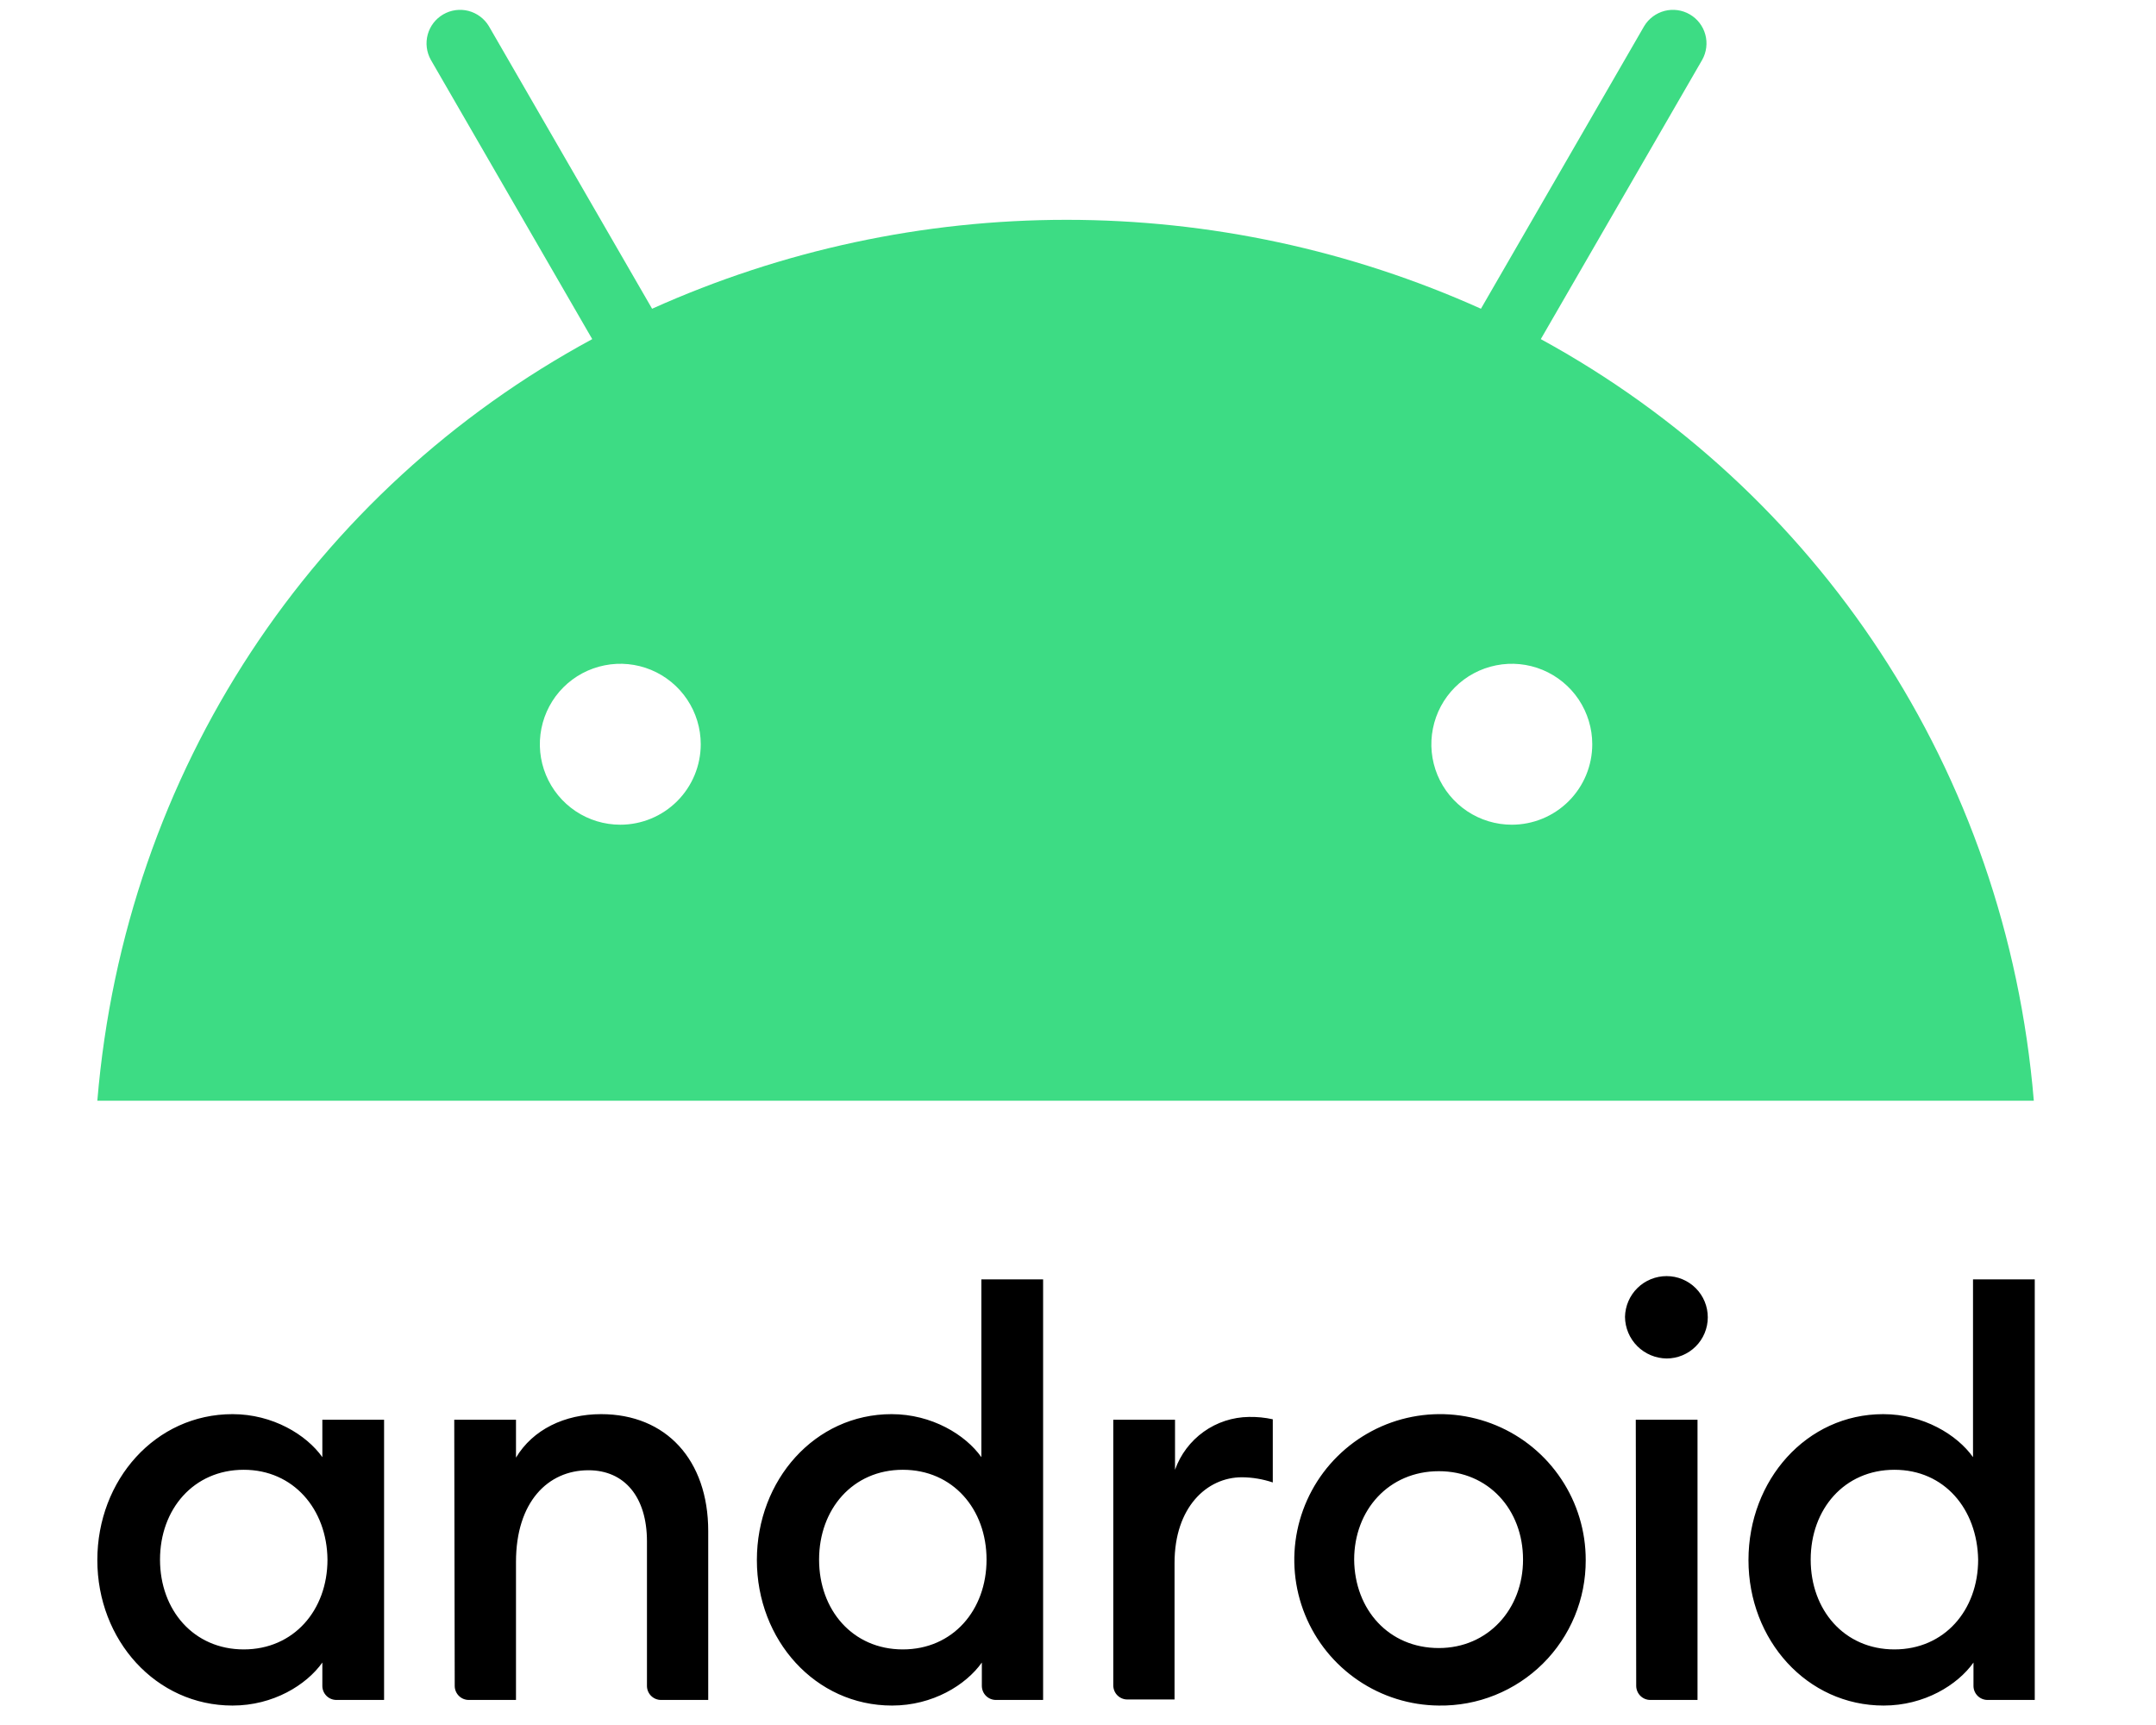
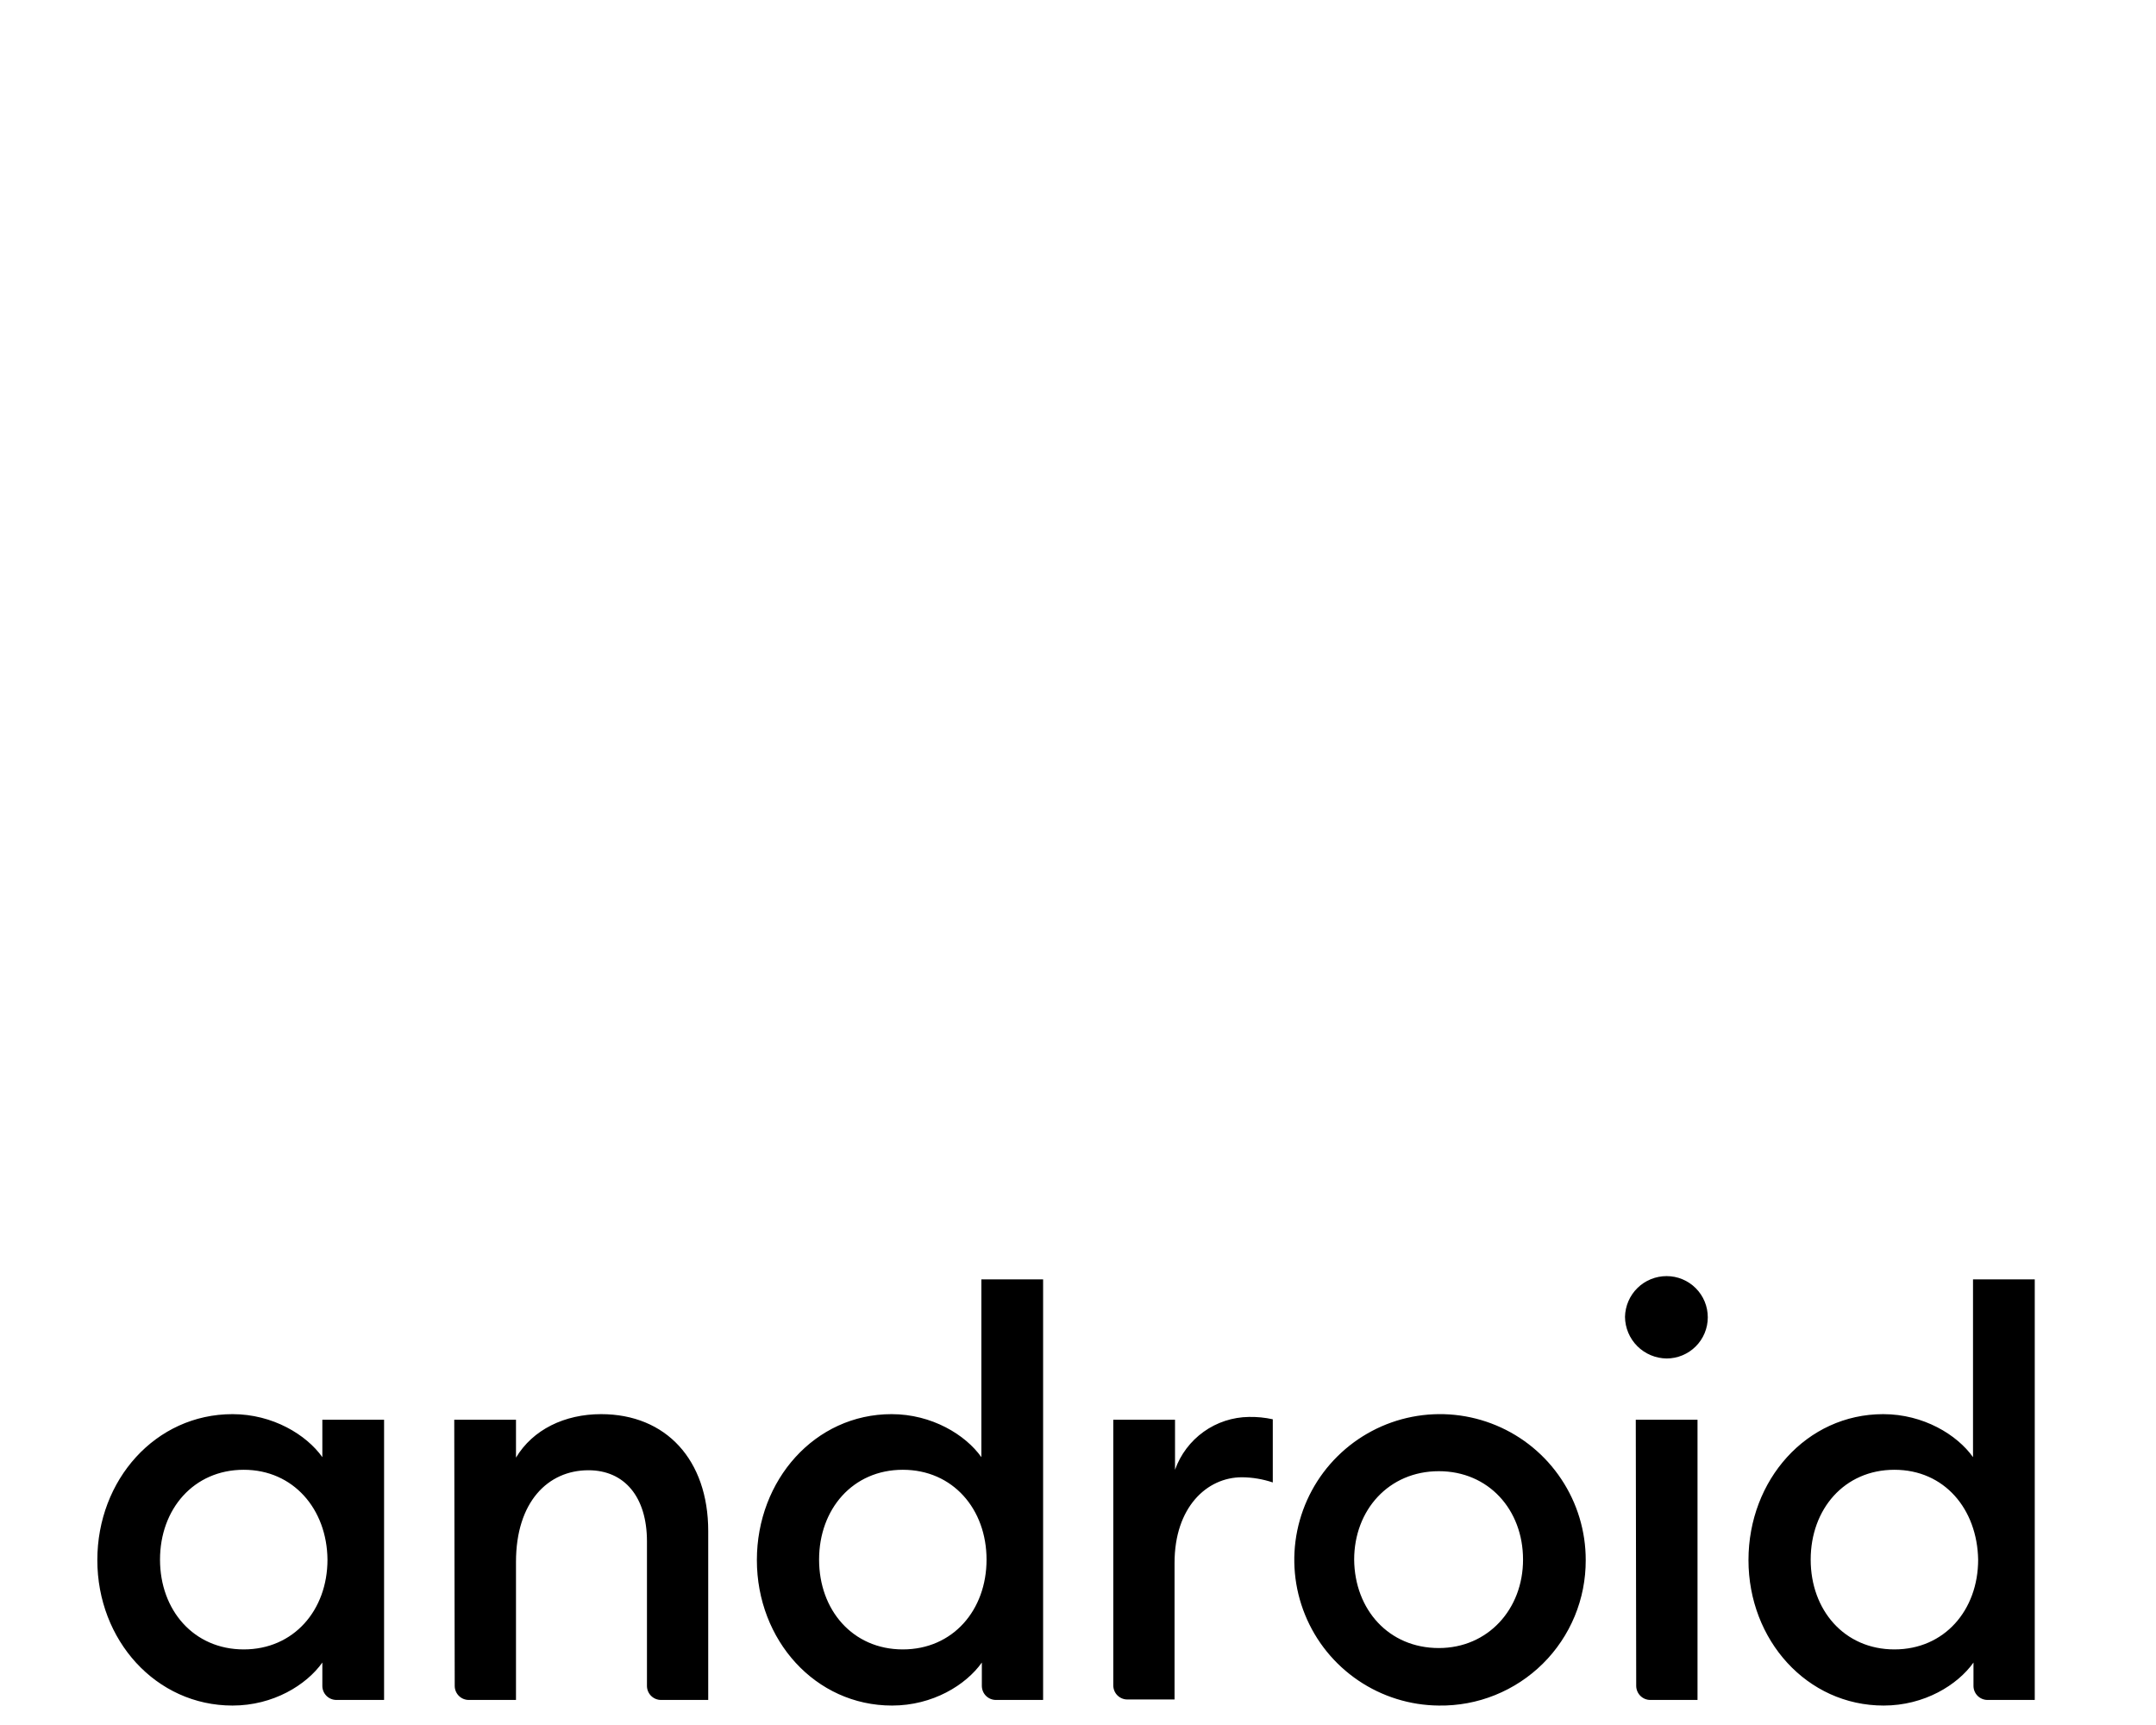
<svg xmlns="http://www.w3.org/2000/svg" width="55" height="44" viewBox="0 0 55 44" fill="none">
  <g clip-path="url(#clip0_14689_44512)">
    <path d="M6.218 37.49C4.941 37.49 4.082 38.493 4.082 39.782C4.082 41.07 4.941 42.072 6.218 42.072C7.495 42.072 8.354 41.07 8.354 39.782C8.342 38.493 7.483 37.49 6.218 37.49ZM5.932 36.071C6.958 36.071 7.817 36.596 8.223 37.168V36.214H9.798V43.361H8.581C8.486 43.361 8.395 43.323 8.328 43.256C8.261 43.189 8.223 43.098 8.223 43.003V42.407C7.817 42.979 6.97 43.504 5.932 43.504C3.975 43.504 2.483 41.834 2.483 39.793C2.483 37.753 3.963 36.071 5.932 36.071ZM11.588 36.214H13.163V37.18C13.592 36.464 14.404 36.071 15.334 36.071C16.993 36.071 18.067 37.24 18.067 39.054V43.361H16.862C16.767 43.361 16.676 43.323 16.609 43.256C16.542 43.189 16.504 43.098 16.504 43.003V39.316C16.504 38.183 15.931 37.502 15.012 37.502C13.974 37.502 13.163 38.314 13.163 39.841V43.361H11.958C11.863 43.361 11.772 43.323 11.705 43.256C11.638 43.189 11.6 43.098 11.6 43.003L11.588 36.214ZM23.031 37.49C21.754 37.49 20.895 38.493 20.895 39.782C20.895 41.07 21.754 42.072 23.031 42.072C24.308 42.072 25.167 41.07 25.167 39.782C25.167 38.493 24.308 37.49 23.031 37.49ZM22.744 36.071C23.77 36.071 24.63 36.596 25.035 37.168V32.634H26.61V43.361H25.405C25.31 43.361 25.22 43.323 25.152 43.256C25.085 43.189 25.048 43.098 25.047 43.003V42.407C24.642 42.979 23.794 43.504 22.756 43.504C20.799 43.504 19.308 41.834 19.308 39.793C19.308 37.753 20.788 36.071 22.744 36.071ZM28.4 36.214H29.975V37.49C30.114 37.1 30.369 36.761 30.706 36.52C31.043 36.279 31.446 36.147 31.861 36.142C32.065 36.138 32.269 36.158 32.469 36.202V37.813C32.215 37.728 31.949 37.683 31.682 37.681C30.787 37.681 29.963 38.445 29.963 39.865V43.349H28.758C28.663 43.349 28.573 43.311 28.505 43.244C28.438 43.177 28.401 43.086 28.4 42.991V36.214ZM36.705 42.037C37.958 42.037 38.853 41.046 38.853 39.782C38.853 38.505 37.97 37.526 36.705 37.526C35.428 37.526 34.545 38.517 34.545 39.782C34.557 41.058 35.428 42.037 36.705 42.037ZM36.705 43.504C35.971 43.498 35.255 43.275 34.648 42.863C34.04 42.451 33.568 41.868 33.292 41.188C33.015 40.508 32.946 39.761 33.093 39.042C33.241 38.323 33.597 37.663 34.119 37.147C34.641 36.63 35.304 36.279 36.024 36.139C36.745 35.999 37.491 36.075 38.168 36.358C38.846 36.641 39.424 37.118 39.83 37.73C40.237 38.341 40.453 39.059 40.452 39.793C40.454 40.285 40.359 40.771 40.171 41.225C39.983 41.678 39.707 42.09 39.358 42.436C39.009 42.781 38.594 43.054 38.139 43.237C37.684 43.421 37.196 43.511 36.705 43.504ZM41.729 36.214H43.304V43.361H42.099C42.004 43.361 41.913 43.323 41.846 43.256C41.779 43.189 41.741 43.098 41.74 43.003L41.729 36.214ZM42.516 34.651C42.235 34.648 41.967 34.535 41.768 34.337C41.569 34.138 41.457 33.87 41.454 33.589C41.46 33.311 41.574 33.047 41.773 32.852C41.971 32.658 42.238 32.55 42.516 32.55C42.795 32.55 43.062 32.661 43.259 32.858C43.456 33.055 43.566 33.322 43.566 33.601C43.566 33.879 43.456 34.146 43.259 34.343C43.062 34.54 42.795 34.651 42.516 34.651ZM48.327 37.49C47.05 37.49 46.191 38.493 46.191 39.782C46.191 41.07 47.05 42.072 48.327 42.072C49.604 42.072 50.463 41.07 50.463 39.782C50.439 38.493 49.604 37.49 48.327 37.49ZM48.041 36.071C49.067 36.071 49.926 36.596 50.332 37.168V32.634H51.907V43.361H50.702C50.607 43.361 50.516 43.323 50.449 43.256C50.382 43.189 50.344 43.098 50.344 43.003V42.407C49.938 42.979 49.091 43.504 48.053 43.504C46.096 43.504 44.604 41.834 44.604 39.793C44.604 37.753 46.084 36.071 48.041 36.071Z" fill="black" />
-     <path d="M39.306 8.65L43.423 1.527C43.533 1.331 43.562 1.099 43.503 0.882C43.444 0.665 43.302 0.48 43.107 0.367C42.913 0.254 42.681 0.222 42.464 0.278C42.246 0.335 42.059 0.474 41.943 0.667L37.779 7.875C34.455 6.38 30.852 5.607 27.207 5.607C23.562 5.607 19.959 6.38 16.635 7.875L12.471 0.667C12.355 0.474 12.168 0.335 11.95 0.278C11.733 0.222 11.502 0.254 11.307 0.367C11.112 0.48 10.97 0.665 10.911 0.882C10.852 1.099 10.881 1.331 10.991 1.527L15.108 8.65C8.008 12.492 3.187 19.64 2.483 28.076H51.883C51.179 19.64 46.346 12.492 39.306 8.65ZM15.824 21.036C15.418 21.036 15.021 20.916 14.683 20.69C14.346 20.464 14.083 20.144 13.928 19.769C13.772 19.394 13.732 18.981 13.811 18.583C13.89 18.185 14.085 17.819 14.372 17.532C14.659 17.245 15.025 17.05 15.423 16.971C15.821 16.891 16.234 16.932 16.609 17.087C16.984 17.243 17.305 17.506 17.53 17.843C17.756 18.181 17.876 18.578 17.876 18.983C17.876 19.528 17.66 20.05 17.275 20.435C16.89 20.82 16.368 21.036 15.824 21.036ZM38.566 21.036C38.161 21.036 37.764 20.916 37.426 20.69C37.089 20.464 36.826 20.144 36.67 19.769C36.515 19.394 36.474 18.981 36.554 18.583C36.633 18.185 36.828 17.819 37.115 17.532C37.402 17.245 37.768 17.05 38.166 16.971C38.564 16.891 38.977 16.932 39.352 17.087C39.727 17.243 40.047 17.506 40.273 17.843C40.498 18.181 40.619 18.578 40.619 18.983C40.619 19.528 40.403 20.05 40.018 20.435C39.633 20.82 39.111 21.036 38.566 21.036Z" fill="#3DDC84" />
  </g>
  <defs>
    <clipPath id="clip0_14689_44512">
      <rect width="54" height="43.74" fill="white" transform="translate(0.195 0.13)" />
    </clipPath>
  </defs>
</svg>